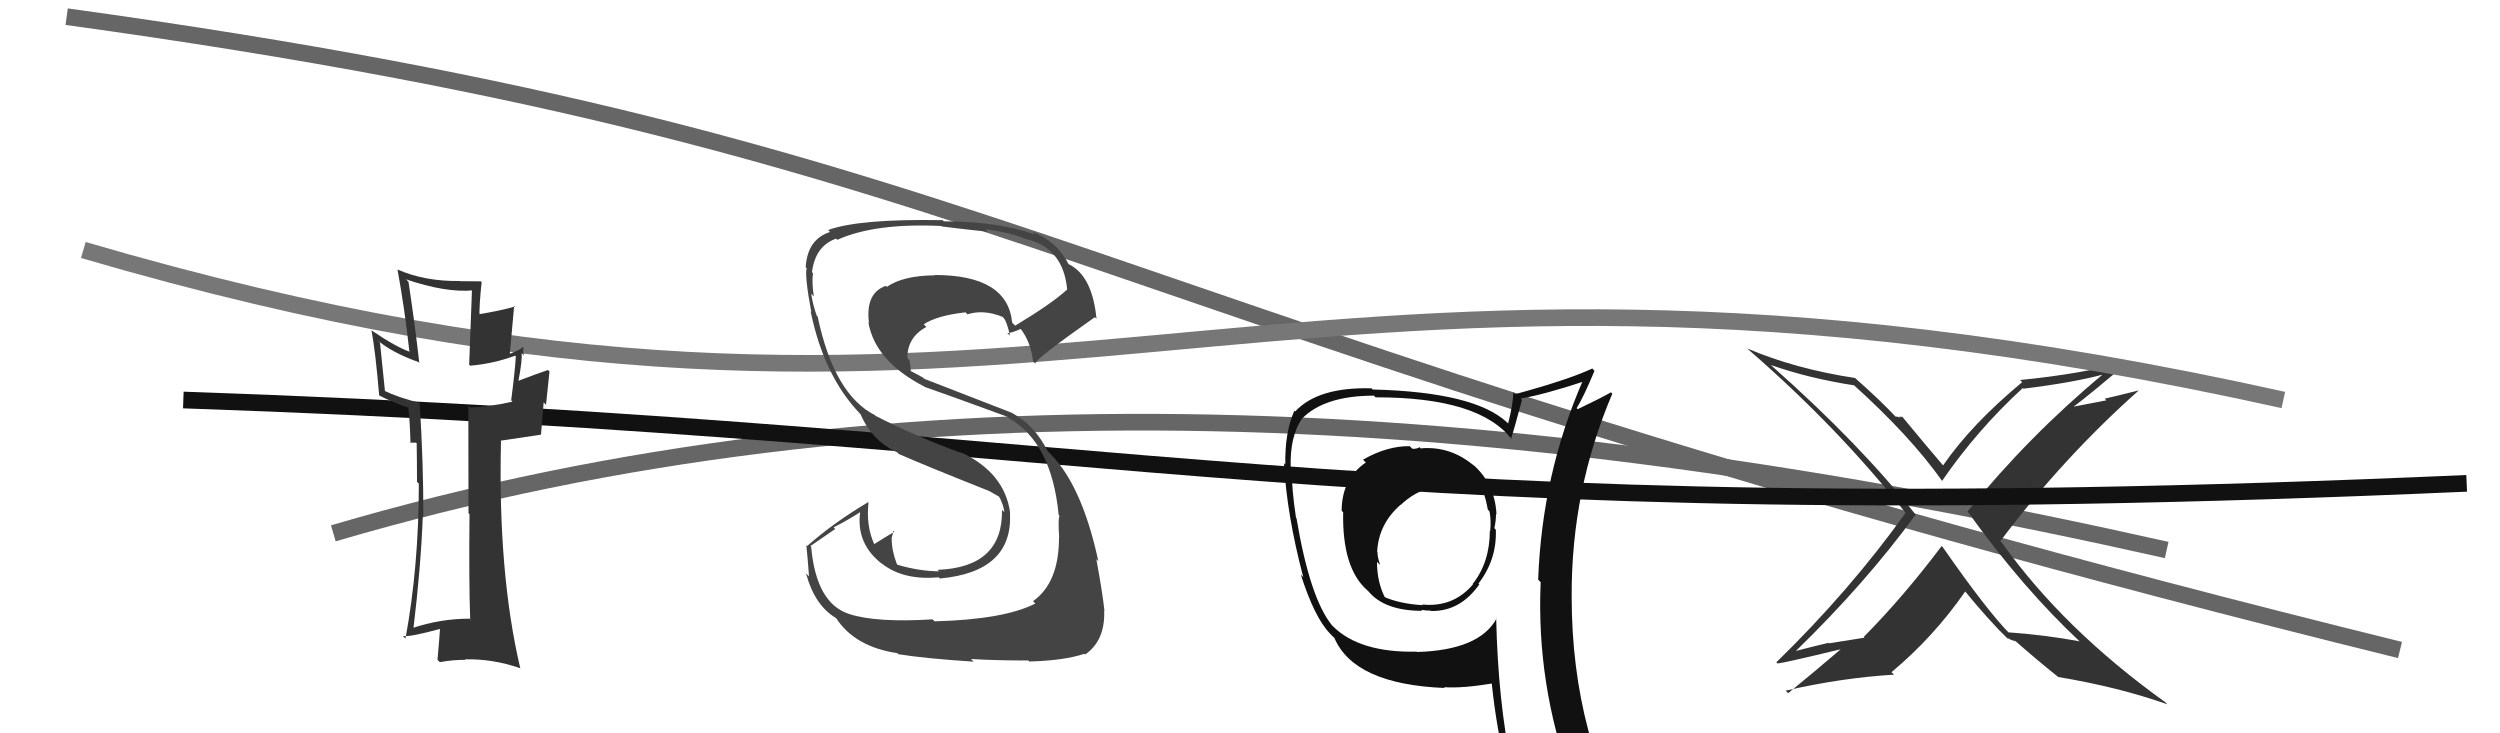
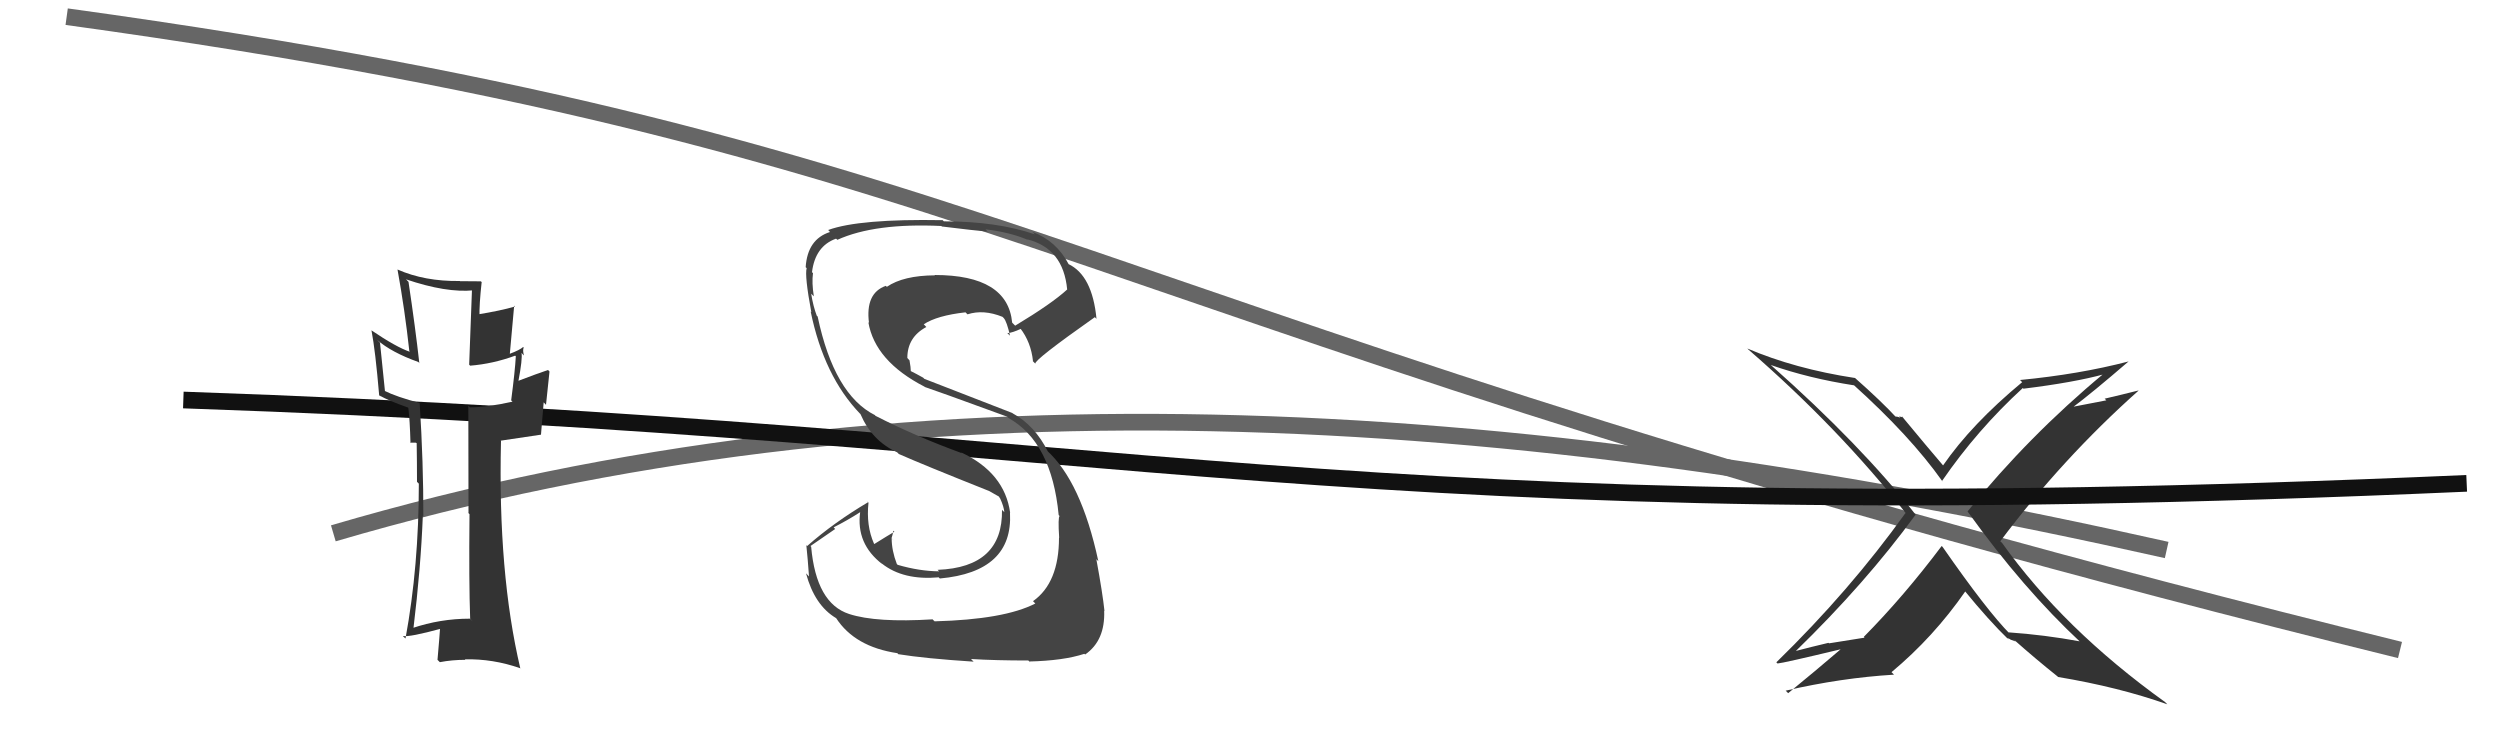
<svg xmlns="http://www.w3.org/2000/svg" width="150" height="44" viewBox="0,0,150,44">
  <path d="M20 32 C54 22,90 24,130 33" stroke="#666" fill="none" />
  <path d="M4 1 C62 9,63 19,144 39" stroke="#666" fill="none" />
  <path fill="#333" d="M124.89 38.60L124.88 38.58L124.78 38.48Q122.67 38.09 120.50 37.94L120.47 37.90L120.62 38.06Q119.23 36.66 116.56 32.82L116.43 32.69L116.50 32.76Q114.23 35.78 111.83 38.21L111.87 38.26L109.74 38.60L109.71 38.57Q108.69 38.81 107.70 39.07L107.68 39.05L107.72 39.09Q111.93 35.00 114.93 30.89L114.95 30.91L114.97 30.92Q111.67 26.70 106.26 21.91L106.25 21.90L106.25 21.90Q108.53 22.70 111.24 23.12L111.26 23.14L111.19 23.07Q114.62 26.16 116.53 28.86L116.56 28.90L116.52 28.86Q118.63 25.79 121.37 23.28L121.44 23.35L121.42 23.32Q124.43 22.95 126.26 22.45L126.21 22.40L126.22 22.42Q121.75 26.13 118.05 30.69L118.10 30.74L118.07 30.71Q121.39 35.33 124.86 38.56ZM127.73 21.72L127.77 21.75L127.70 21.69Q124.74 22.46 121.20 22.80L121.24 22.84L121.33 22.93Q118.29 25.45 116.58 27.93L116.64 27.99L116.64 27.99Q115.73 26.93 114.09 24.95L114.20 25.05L113.94 24.98L114.02 25.06Q113.84 24.99 113.72 24.99L113.65 24.92L113.80 25.07Q112.91 24.10 111.27 22.65L111.39 22.78L111.30 22.68Q107.70 22.13 104.84 20.91L104.88 20.95L104.90 20.97Q110.33 25.68 114.37 30.82L114.44 30.89L114.33 30.78Q110.99 35.44 106.58 39.74L106.63 39.79L106.65 39.81Q106.97 39.79 110.47 38.95L110.48 38.96L110.46 38.94Q108.92 40.26 107.29 41.59L107.14 41.44L107.14 41.44Q110.48 40.67 113.64 40.48L113.62 40.46L113.49 40.33Q116.02 38.22 117.92 35.48L117.95 35.50L117.84 35.40Q119.32 37.22 120.54 38.40L120.44 38.29L120.42 38.28Q120.58 38.32 120.66 38.40L120.64 38.38L120.94 38.49L120.80 38.35Q122.14 39.54 123.47 40.60L123.43 40.57L123.49 40.62Q127.14 41.23 130.04 42.26L129.97 42.19L129.90 42.12Q123.81 37.75 120.12 32.57L120.01 32.47L120.02 32.47Q123.74 27.51 128.31 23.44L128.34 23.47L128.30 23.43Q127.27 23.69 126.28 23.92L126.38 24.02L124.31 24.42L124.34 24.46Q125.54 23.56 127.71 21.69Z" />
  <path d="M11 24 C69 26,80 32,148 29" stroke="#111" fill="none" />
-   <path d="M5 15 C63 32,74 10,137 24" stroke="#777" fill="none" />
  <path fill="#444" d="M56.11 37.31L55.97 37.18L55.96 37.16Q52.58 37.37 50.95 36.84L50.94 36.83L50.95 36.84Q48.97 36.20 48.67 32.81L48.63 32.76L50.11 31.74L50.02 31.64Q50.85 31.22 51.61 30.73L51.64 30.75L51.61 30.72Q51.35 32.63 52.94 33.85L52.84 33.74L52.92 33.82Q54.20 34.83 56.33 34.64L56.33 34.65L56.39 34.71Q60.79 34.31 60.60 30.77L60.59 30.75L60.61 30.77Q60.28 28.36 57.66 27.14L57.66 27.14L57.71 27.19Q54.89 26.16 52.53 24.95L52.46 24.87L52.50 24.91Q50.05 23.68 49.06 19.00L49.06 18.99L49.01 18.95Q48.79 18.38 48.67 17.62L48.82 17.77L48.83 17.78Q48.70 16.96 48.78 16.39L48.82 16.43L48.72 16.33Q48.91 14.77 50.16 14.32L50.19 14.34L50.24 14.39Q52.49 13.37 56.48 13.56L56.56 13.63L56.52 13.59Q58.47 13.83 59.27 13.90L59.25 13.88L59.13 13.76Q60.59 13.93 61.66 14.39L61.72 14.45L61.63 14.36Q63.80 14.90 64.03 17.37L64.15 17.49L64.03 17.37Q63.12 18.21 60.91 19.54L60.77 19.40L60.73 19.36Q60.46 16.50 56.08 16.50L56.06 16.48L56.10 16.52Q54.20 16.53 53.21 17.21L53.07 17.07L53.15 17.15Q51.91 17.59 52.14 19.38L52.24 19.48L52.10 19.33Q52.50 21.67 55.47 23.20L55.39 23.12L55.49 23.22Q55.94 23.36 60.43 25.00L60.35 24.92L60.51 25.08Q63.10 26.53 63.52 30.90L63.57 30.96L63.58 30.96Q63.47 31.01 63.55 32.27L63.56 32.28L63.54 32.26Q63.54 34.97 61.98 36.07L62.03 36.12L62.12 36.21Q60.26 37.17 56.07 37.28ZM58.33 39.62L58.38 39.66L58.26 39.54Q59.72 39.63 61.70 39.63L61.82 39.75L61.75 39.69Q63.81 39.64 65.06 39.23L65.06 39.23L65.11 39.27Q66.32 38.43 66.25 36.64L66.26 36.65L66.27 36.67Q66.16 35.61 65.78 33.55L65.85 33.62L65.90 33.67Q64.87 28.87 62.78 27.00L62.77 26.99L62.89 27.12Q62.09 25.52 60.76 24.80L60.74 24.78L55.46 22.73L55.39 22.66Q55.02 22.45 54.56 22.22L54.65 22.30L54.63 22.01L54.57 21.62L54.44 21.48Q54.44 20.23 55.58 19.62L55.43 19.46L55.42 19.46Q56.22 18.93 57.93 18.74L57.86 18.67L58.05 18.86Q59.01 18.55 60.15 19.01L60.23 19.09L60.23 19.09Q60.41 19.30 60.60 20.14L60.41 19.96L60.45 19.99Q60.76 19.96 61.25 19.73L61.20 19.68L61.21 19.69Q61.86 20.53 61.98 21.67L61.94 21.64L62.12 21.82Q62.03 21.61 65.69 19.03L65.73 19.07L65.79 19.13Q65.54 16.52 64.10 15.84L64.09 15.84L64.13 15.87Q63.39 14.45 61.94 13.91L61.95 13.92L62.09 14.06Q59.82 13.28 56.63 13.28L56.49 13.14L56.56 13.21Q51.55 13.12 49.69 13.80L49.70 13.81L49.80 13.92Q48.45 14.35 48.34 16.03L48.36 16.05L48.40 16.09Q48.27 16.53 48.68 18.74L48.77 18.83L48.64 18.69Q49.44 22.58 51.61 24.83L51.62 24.83L51.63 24.85Q52.32 26.45 53.83 27.14L53.86 27.17L53.93 27.24Q55.40 27.89 59.32 29.45L59.29 29.42L59.22 29.39L59.93 29.79L60.00 29.90L60.01 29.91Q60.23 30.39 60.26 30.73L60.16 30.63L60.12 30.59Q60.18 34.04 56.26 34.19L56.30 34.24L56.35 34.28Q55.16 34.27 53.86 33.89L53.79 33.82L53.81 33.84Q53.50 33.03 53.50 32.30L53.64 32.44L53.49 32.30Q53.56 32.10 53.60 31.84L53.66 31.90L53.67 31.90Q53.26 32.14 52.46 32.64L52.28 32.46L52.44 32.62Q51.96 31.53 52.11 30.16L52.00 30.05L52.09 30.13Q50.03 31.35 48.43 32.76L48.25 32.58L48.38 32.71Q48.47 33.56 48.54 34.59L48.42 34.46L48.36 34.40Q48.88 36.33 50.17 37.09L50.09 37.01L50.17 37.09Q51.29 38.81 53.84 39.19L53.88 39.23L53.89 39.25Q55.49 39.51 58.42 39.70Z" />
  <path fill="#333" d="M28.17 37.09L28.36 37.28L28.19 37.12Q26.41 37.12 24.73 37.69L24.73 37.69L24.80 37.76Q25.25 34.06 25.37 30.94L25.43 31.00L25.40 30.98Q25.41 27.82 25.18 24.17L25.29 24.28L25.20 24.18Q23.81 23.82 23.05 23.44L23.10 23.49L22.80 20.56L22.62 20.39Q23.50 21.15 25.10 21.72L25.17 21.79L25.16 21.79Q24.92 19.65 24.51 16.91L24.37 16.77L24.36 16.76Q26.78 17.58 28.41 17.42L28.32 17.33L28.15 21.88L28.21 21.94Q29.58 21.83 30.91 21.34L31.05 21.47L30.95 21.37Q30.90 22.27 30.67 24.02L30.65 24.00L30.75 24.10Q29.23 24.44 28.20 24.44L28.17 24.41L28.10 24.34Q28.11 26.52 28.11 30.78L28.07 30.75L28.17 30.85Q28.13 34.96 28.21 37.13ZM31.45 20.88L31.36 20.79L31.39 20.82Q31.19 21.00 30.58 21.23L30.59 21.23L30.85 18.34L30.90 18.39Q30.05 18.64 28.64 18.87L28.66 18.89L28.77 19.00Q28.75 18.29 28.90 16.92L28.93 16.95L28.85 16.88Q28.17 16.87 27.59 16.87L27.75 17.03L27.59 16.86Q25.48 16.89 23.85 16.17L23.92 16.24L23.85 16.17Q24.29 18.59 24.56 21.07L24.62 21.13L24.60 21.11Q23.79 20.84 22.27 19.81L22.32 19.86L22.29 19.83Q22.52 21.02 22.75 23.72L22.88 23.84L22.77 23.73Q23.29 24.03 24.47 24.45L24.44 24.42L24.50 24.47Q24.59 25.18 24.63 26.59L24.60 26.56L24.94 26.56L25.10 26.63L25.00 26.53Q25.02 27.73 25.02 28.91L25.14 29.03L25.13 29.02Q25.13 33.97 24.33 38.31L24.23 38.22L24.17 38.16Q24.56 38.24 26.50 37.71L26.50 37.70L26.41 37.61Q26.37 38.22 26.25 39.59L26.34 39.68L26.39 39.73Q27.12 39.59 27.92 39.59L27.93 39.60L27.89 39.56Q29.57 39.52 31.20 40.09L31.31 40.19L31.22 40.11Q29.87 34.38 30.06 26.46L30.04 26.44L32.46 26.08L32.46 26.07Q32.54 25.17 32.62 24.14L32.76 24.29L32.97 22.29L32.88 22.20Q32.25 22.41 31.07 22.86L31.04 22.83L31.10 22.89Q31.36 21.52 31.29 21.17L31.35 21.24L31.44 21.33Q31.35 21.04 31.42 20.85Z" />
-   <path fill="#111" d="M85.31 26.96L85.31 26.97L85.17 26.83Q85.05 26.93 84.75 26.93L84.55 26.74L84.59 26.77Q83.23 26.75 81.78 27.58L81.97 27.77L81.95 27.75Q80.50 28.74 80.50 30.65L80.63 30.77L80.59 30.73Q80.52 34.09 82.04 35.42L82.05 35.43L82.08 35.45Q83.05 36.65 85.33 36.65L85.23 36.55L85.27 36.59Q85.55 36.64 85.86 36.64L85.79 36.58L85.87 36.66Q87.62 36.69 88.76 35.06L88.72 35.02L88.71 35.01Q89.82 33.57 89.75 31.78L89.76 31.79L89.66 31.69Q89.76 31.26 89.76 30.84L89.84 30.92L89.79 30.87Q89.70 29.00 88.33 27.83L88.34 27.84L88.46 27.96Q87.04 26.75 85.25 26.90ZM89.76 37.08L89.75 37.07L89.79 37.12Q88.75 39.01 85.02 39.12L84.93 39.03L85.00 39.10Q81.57 39.17 79.97 37.57L80.00 37.60L79.92 37.52Q78.59 35.88 77.79 31.09L77.67 30.97L77.76 31.06Q77.50 29.36 77.50 28.10L77.49 28.09L77.44 28.04Q77.39 26.20 78.11 25.13L78.06 25.08L78.11 25.13Q79.46 23.74 82.43 23.74L82.43 23.73L82.53 23.84Q88.84 23.83 90.75 26.42L90.78 26.45L90.66 26.33Q90.90 25.59 91.32 23.99L91.39 24.06L91.24 23.91Q92.59 23.69 95.02 22.89L94.99 22.86L94.97 22.84Q92.52 28.46 92.29 34.78L92.29 34.78L92.44 34.93Q92.17 41.05 94.30 46.88L94.20 46.78L94.31 46.88Q92.58 46.26 90.79 46.00L90.72 45.93L90.68 45.89Q89.88 42.04 89.77 37.09ZM90.49 46.26L90.56 46.34L90.51 46.28Q91.14 46.34 92.55 46.65L92.67 46.77L92.64 46.74Q92.91 47.50 93.48 48.91L93.40 48.83L93.48 48.92Q96.03 49.60 98.32 50.89L98.28 50.86L98.30 50.87Q94.30 44.32 94.30 35.80L94.17 35.67L94.30 35.80Q94.27 29.41 96.74 23.62L96.63 23.51L96.66 23.54Q96.03 23.90 94.66 24.55L94.73 24.62L94.60 24.49Q95.02 23.81 95.67 22.25L95.52 22.09L95.54 22.11Q94.11 22.78 90.91 23.65L90.99 23.73L90.80 23.54Q90.79 24.22 90.49 25.40L90.54 25.45L90.44 25.36Q88.49 23.52 82.36 23.37L82.24 23.24L82.30 23.30Q79.08 23.21 77.71 24.69L77.79 24.77L77.66 24.64Q77.08 25.97 77.12 27.87L76.99 27.74L77.04 27.79Q77.20 30.84 78.19 34.61L78.22 34.65L78.05 34.48Q78.87 37.05 79.79 38.00L79.62 37.83L79.99 38.21L80.06 38.27Q81.25 41.06 86.69 41.28L86.63 41.23L86.63 41.23Q87.71 41.31 89.53 41.01L89.61 41.08L89.50 40.97Q89.81 43.91 90.42 46.19ZM87.18 29.26L87.07 29.14L87.17 29.24Q88.19 29.20 89.03 29.50L89.03 29.50L88.98 29.45Q89.16 29.97 89.27 30.58L89.29 30.60L89.37 30.68Q89.48 31.25 89.41 31.86L89.40 31.85L89.39 31.84Q89.39 33.74 88.36 35.04L88.29 34.96L88.38 35.06Q87.19 36.46 85.33 36.27L85.38 36.32L85.37 36.31Q83.99 36.23 83.04 35.81L83.01 35.78L83.11 35.88Q82.62 34.93 82.62 33.71L82.64 33.73L82.81 33.90Q82.65 33.44 82.65 33.14L82.64 33.12L82.63 33.11Q82.71 31.44 84.04 30.28L84.03 30.27L84.05 30.29Q85.33 29.07 87.08 29.15Z" />
</svg>